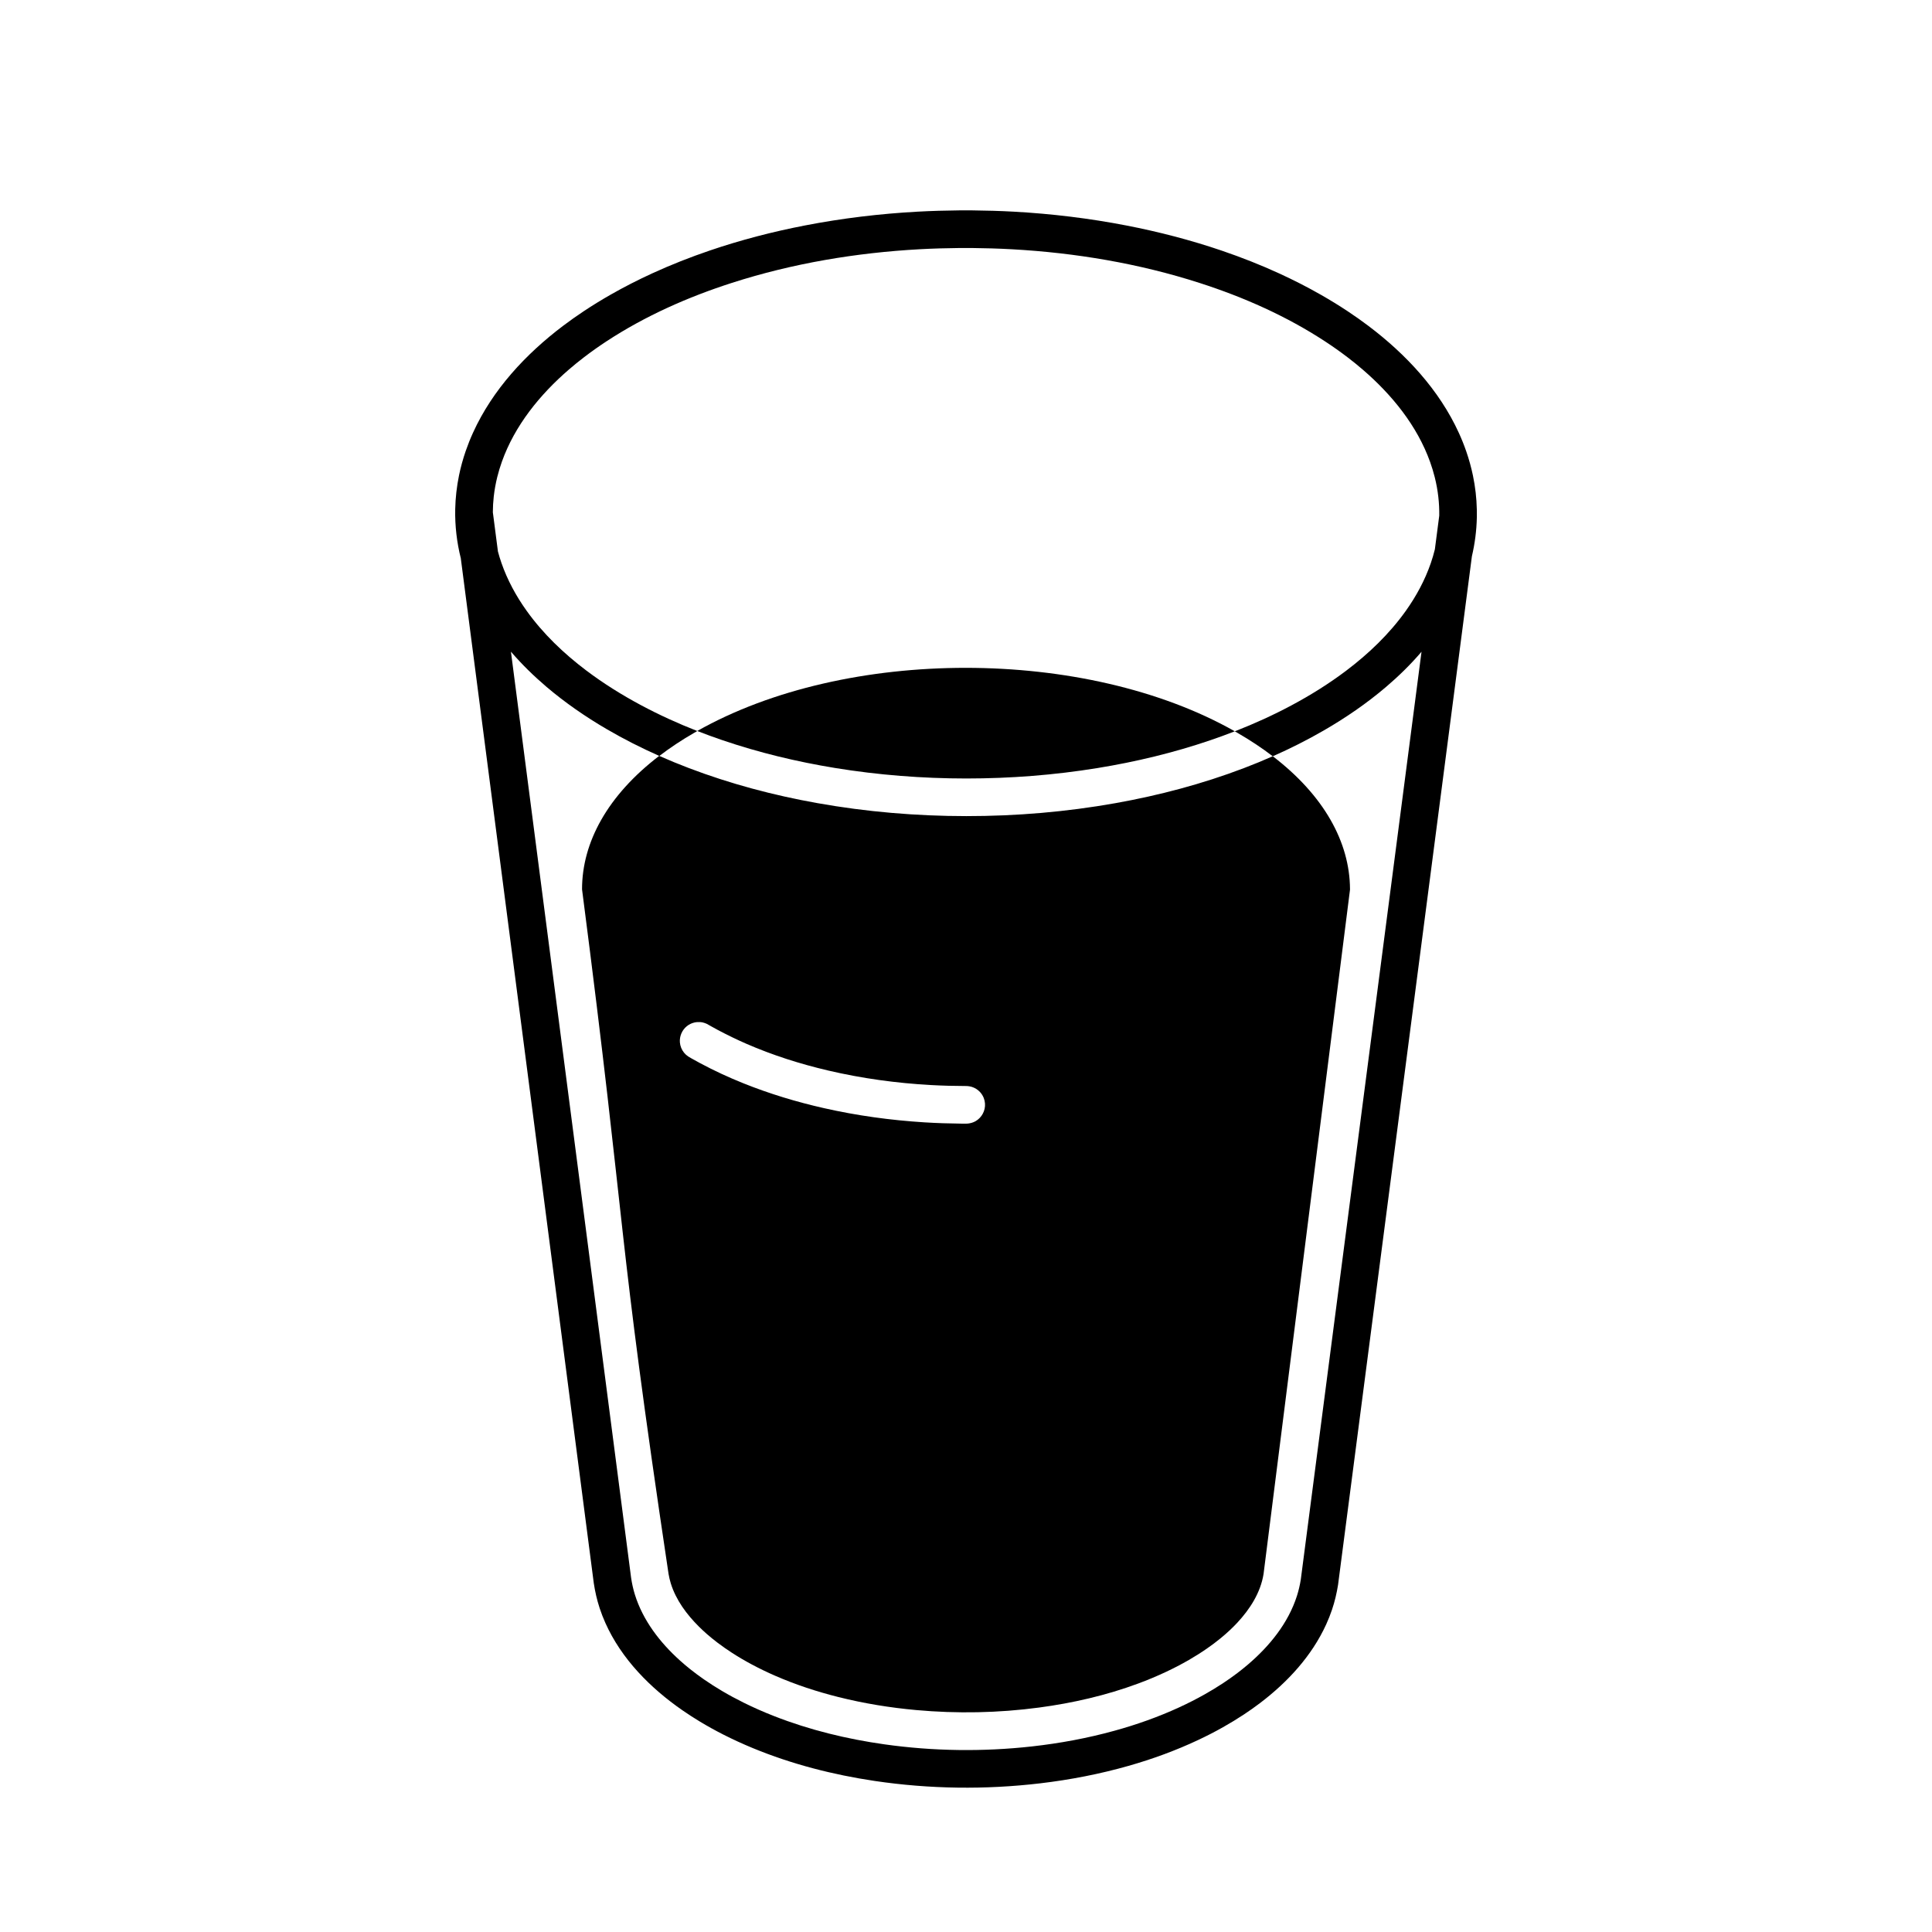
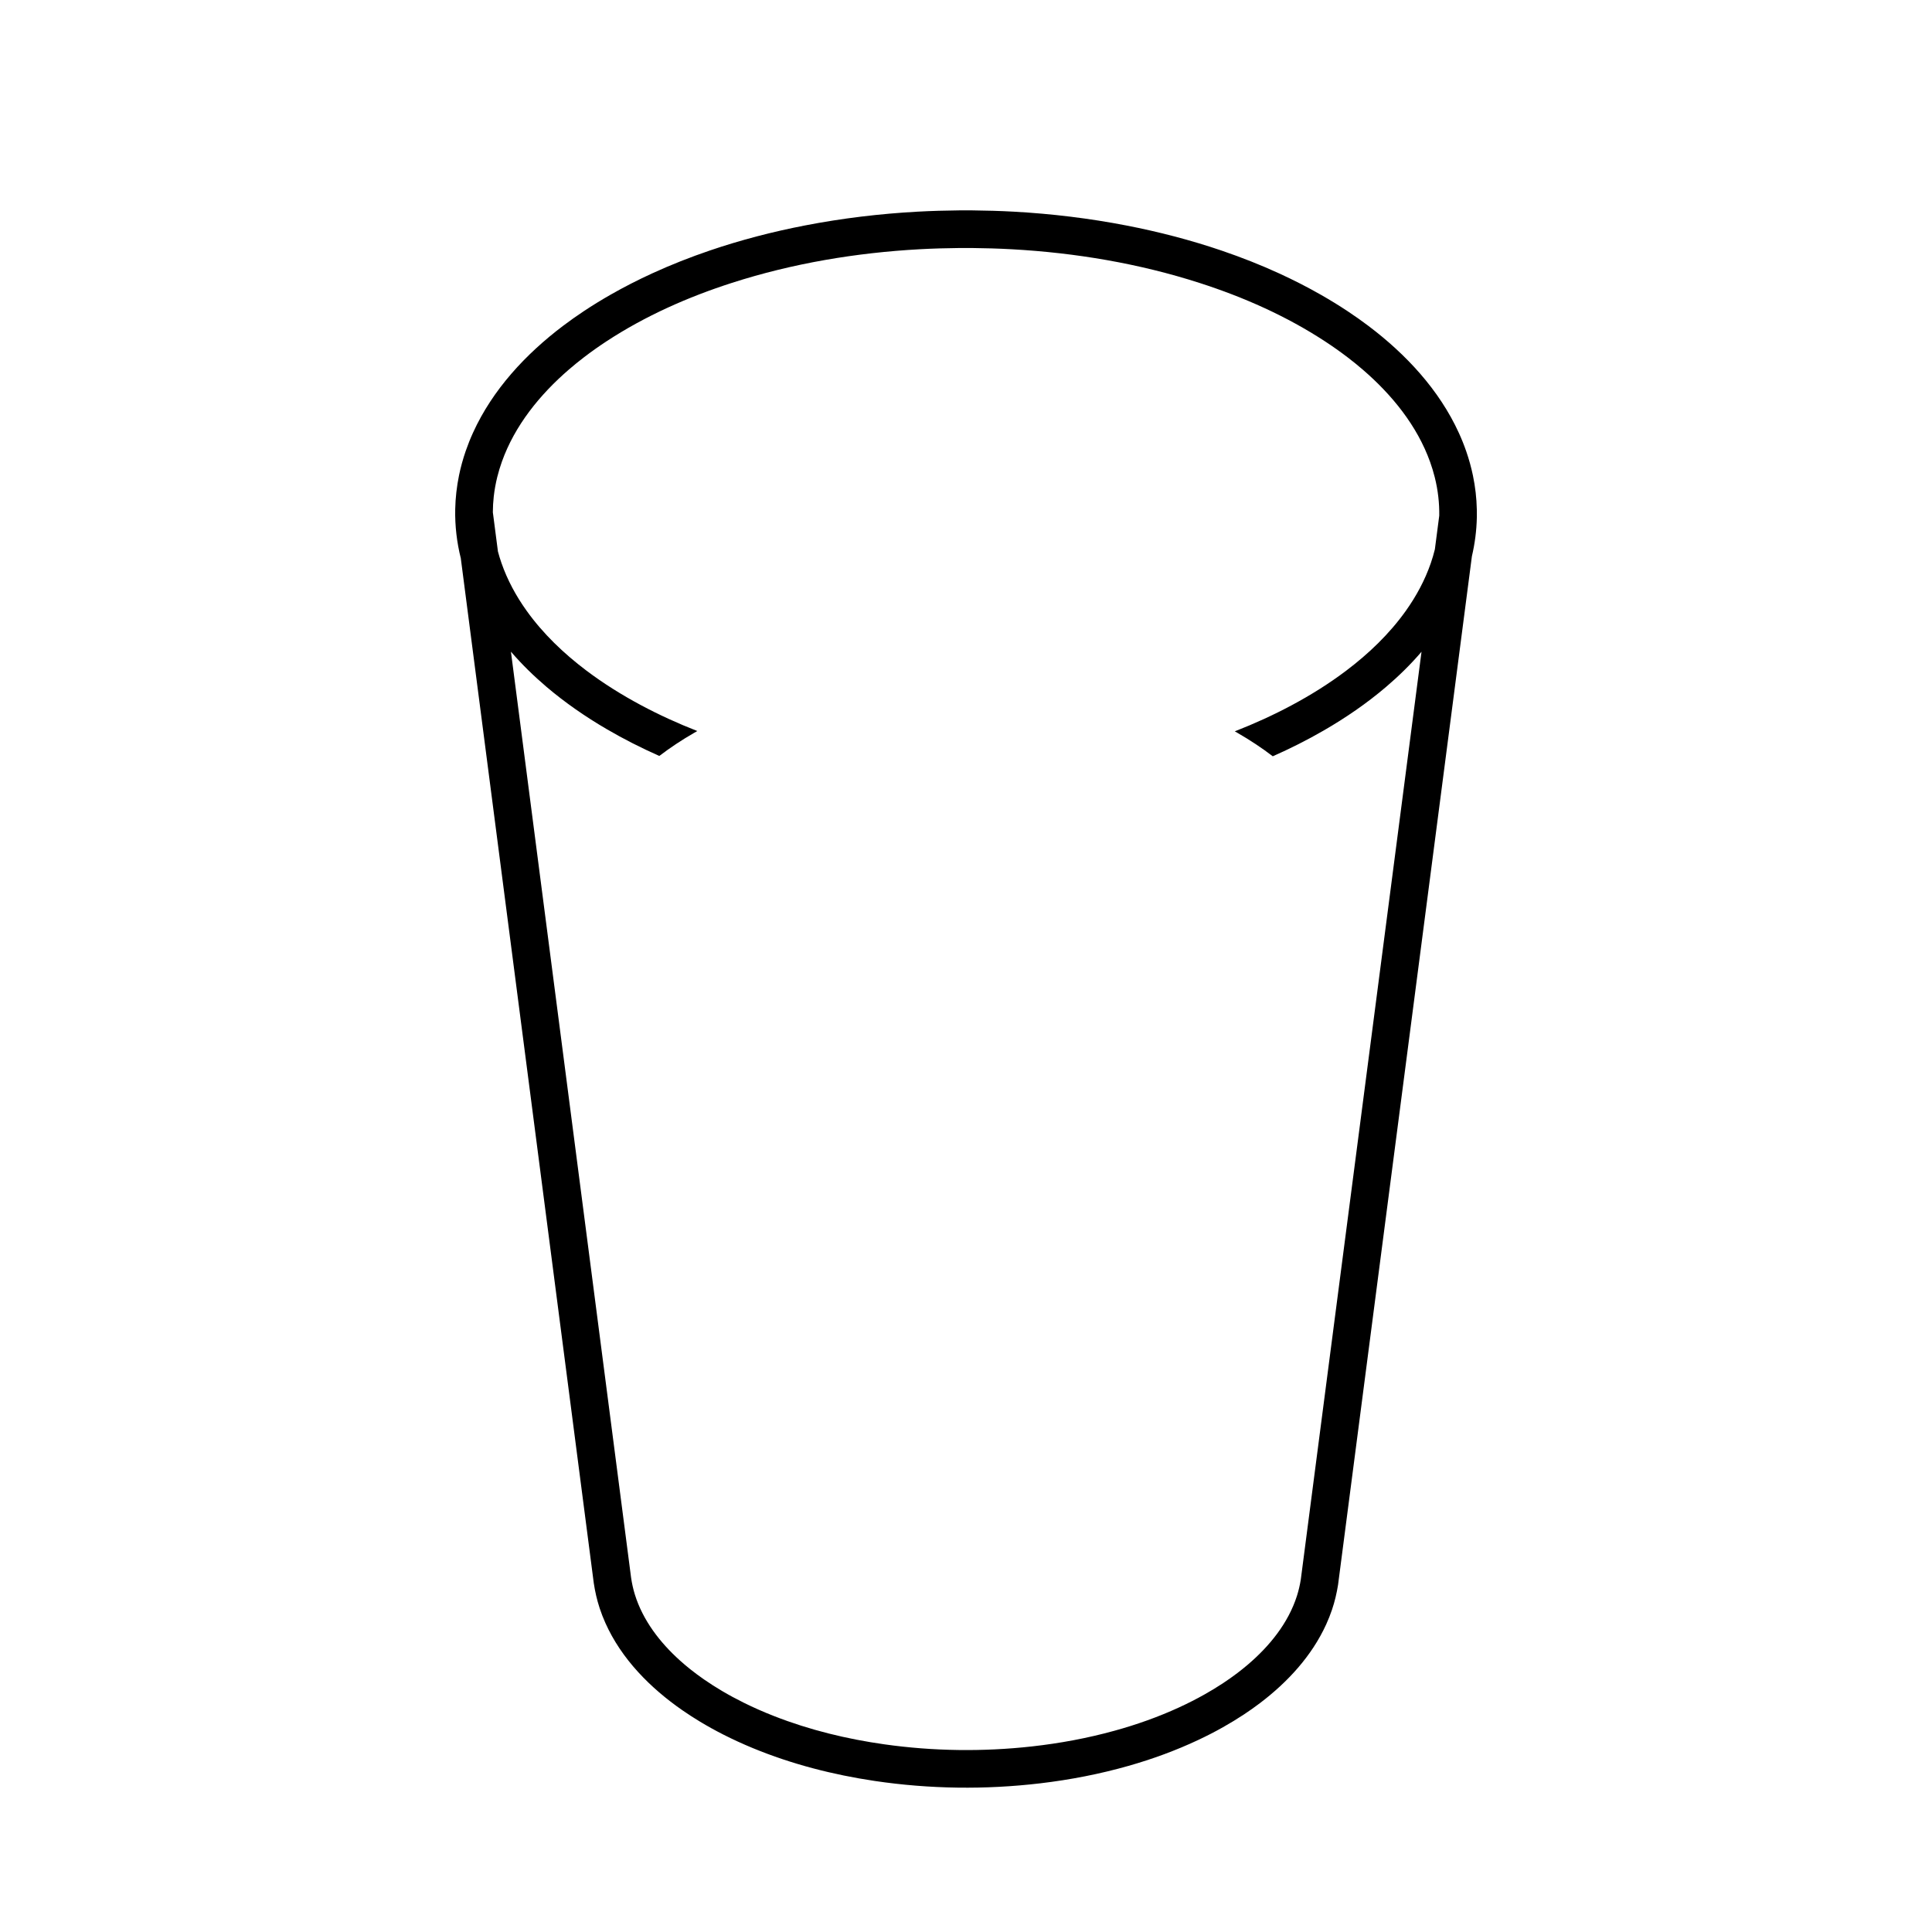
<svg xmlns="http://www.w3.org/2000/svg" fill="#000000" width="800px" height="800px" version="1.1" viewBox="144 144 512 512">
  <g fill-rule="evenodd">
-     <path d="m318.71 344.32c2.57 1.141 5.176 2.211 7.805 3.211 11.004 4.195 22.441 7.223 34.027 9.293 13.035 2.328 26.289 3.449 39.531 3.453 13.238 0.004 26.488-1.105 39.523-3.43 11.582-2.062 23.012-5.086 34.012-9.273 2.59-0.984 5.156-2.039 7.691-3.16 13.566 10.383 20.387 22.773 20.465 35.172v0.176l-22.91 181.37c-0.797 4.965-3.637 9.352-7.019 12.969-0.613 0.652-1.242 1.281-1.895 1.895-0.844 0.793-1.719 1.555-2.621 2.285-1.145 0.934-2.332 1.816-3.551 2.656-1.531 1.059-3.106 2.047-4.715 2.977-1.965 1.133-3.977 2.18-6.031 3.144-2.422 1.141-4.898 2.172-7.41 3.102-8.457 3.133-17.312 5.168-26.246 6.359-10.785 1.438-21.746 1.645-32.582 0.664-6.938-0.629-13.836-1.754-20.598-3.449-5.707-1.43-11.32-3.273-16.719-5.625-2.121-0.922-4.203-1.926-6.242-3.016-1.797-0.961-3.555-1.988-5.266-3.098-1.309-0.844-2.582-1.734-3.82-2.676-0.973-0.738-1.922-1.508-2.84-2.312-0.707-0.621-1.398-1.262-2.066-1.926-3.246-3.223-6.102-7.062-7.469-11.477-0.258-0.836-0.453-1.684-0.598-2.547-13.984-93.398-10.785-87.707-22.918-181.37-0.012-12.477 6.809-24.949 20.461-35.379zm10.781 70.535c0.328 0.035 0.414 0.035 0.738 0.105 0.371 0.082 0.711 0.215 1.059 0.363 0.625 0.328 0.613 0.34 1.23 0.688 0.781 0.441 0.984 0.547 1.777 0.977 2.441 1.289 4.918 2.496 7.449 3.602 6.992 3.047 14.293 5.367 21.715 7.106 8.949 2.098 18.09 3.348 27.266 3.856 3.117 0.172 6.234 0.25 9.355 0.258l0.371 0.016c0.375 0.043 0.734 0.098 1.098 0.211 0.832 0.258 1.59 0.742 2.18 1.383 0.422 0.457 0.754 0.996 0.98 1.574 0.18 0.465 0.289 0.953 0.324 1.449 0.137 1.891-0.852 3.738-2.496 4.68-0.66 0.379-1.371 0.566-2.121 0.645-0.777 0.027-0.777 0.012-1.594 0.008-3.297-0.035-6.59-0.137-9.883-0.344-8.938-0.559-17.844-1.785-26.582-3.762-7.289-1.648-14.473-3.82-21.41-6.609-3.875-1.559-7.672-3.312-11.355-5.285-0.664-0.355-1.305-0.707-1.965-1.078-0.113-0.062-0.961-0.531-1.262-0.734-0.414-0.277-0.785-0.617-1.098-1.004-0.312-0.387-0.566-0.82-0.75-1.281-0.184-0.461-0.297-0.953-0.34-1.445-0.129-1.629 0.57-3.254 1.84-4.281 0.582-0.469 1.266-0.805 1.992-0.973 0.324-0.074 0.406-0.074 0.734-0.113 0.375-0.016 0.371-0.016 0.746-0.004zm-0.711-77.137c19.75-11.164 45.461-16.742 71.176-16.734 25.75 0.008 51.5 5.613 71.281 16.82-2.148 0.836-4.316 1.629-6.5 2.371-9.711 3.309-19.719 5.711-29.844 7.359-11.504 1.875-23.164 2.773-34.82 2.773-11.656-0.004-23.32-0.91-34.828-2.793-10.125-1.656-20.141-4.066-29.855-7.379-2.223-0.758-4.426-1.562-6.613-2.418z" />
    <path d="m266.14 292.05-0.012-0.051c-1.066-4.254-1.578-8.641-1.492-13.027 0.059-3.031 0.406-6.055 1.016-9.027 0.449-2.18 1.043-4.324 1.77-6.43 0.57-1.648 1.219-3.273 1.941-4.859 5.184-11.398 13.965-20.828 23.875-28.316 1.781-1.348 3.606-2.633 5.465-3.867 2.336-1.551 4.727-3.019 7.164-4.406 3.57-2.035 7.238-3.902 10.973-5.617 4.965-2.277 10.055-4.281 15.223-6.043 8.254-2.812 16.715-5.004 25.277-6.66 9.84-1.906 19.82-3.102 29.824-3.652 3.723-0.203 7.449-0.305 11.18-0.344 1.066-0.004 2.133-0.004 3.199 0 3.731 0.039 7.457 0.145 11.18 0.348 10.012 0.555 19.988 1.762 29.832 3.672 8.562 1.664 17.027 3.859 25.289 6.676 5.172 1.766 10.266 3.769 15.23 6.051 3.738 1.715 7.406 3.586 10.98 5.625 2.438 1.391 4.832 2.859 7.168 4.41 1.859 1.234 3.688 2.523 5.469 3.871 9.922 7.496 18.715 16.922 23.922 28.324 0.727 1.59 1.379 3.211 1.949 4.859 0.73 2.102 1.324 4.25 1.781 6.43 0.617 2.969 0.969 5.992 1.031 9.023 0.012 0.566 0.016 1.129 0.008 1.695l0.004 0.059c0.004 0.117 0 0.234-0.008 0.352-0.074 3.457-0.52 6.902-1.309 10.27l-35.473 272.6c-0.359 2.242-0.879 4.445-1.609 6.598-0.441 1.309-0.953 2.594-1.527 3.852-3.82 8.391-10.254 15.34-17.543 20.867-1.387 1.051-2.809 2.055-4.262 3.016-1.805 1.191-3.656 2.316-5.543 3.379-2.152 1.215-4.356 2.344-6.594 3.394-5.934 2.793-12.117 5.047-18.426 6.844-7.648 2.18-15.484 3.691-23.379 4.629-14.559 1.727-29.383 1.531-43.887-0.621-11.059-1.645-21.992-4.441-32.336-8.715-2.644-1.094-5.246-2.285-7.797-3.578-2.121-1.078-4.207-2.231-6.242-3.461-1.547-0.938-3.07-1.918-4.559-2.949-8.531-5.906-16.184-13.605-20.465-23.184-0.57-1.273-1.074-2.574-1.512-3.902-0.715-2.172-1.219-4.394-1.559-6.652l-35.227-271.48zm205.1 45.758c5.148-2.008 10.188-4.297 15.059-6.902 5.039-2.695 9.906-5.731 14.465-9.176 5.953-4.496 11.422-9.723 15.766-15.812 2.777-3.891 5.078-8.141 6.641-12.664 0.414-1.203 0.777-2.426 1.082-3.664l1.164-8.945c0.023-1.668-0.059-3.336-0.25-4.992-0.199-1.754-0.52-3.492-0.949-5.203-0.34-1.352-0.746-2.684-1.215-3.996-3.449-9.645-10.129-17.832-17.812-24.461-1.312-1.133-2.656-2.223-4.031-3.273-1.938-1.48-3.93-2.887-5.969-4.223-10.266-6.731-21.609-11.75-33.277-15.508-16.074-5.176-32.891-7.996-49.738-8.93-3.562-0.199-7.129-0.297-10.699-0.336-1.02-0.004-2.043-0.004-3.062 0-3.57 0.035-7.133 0.133-10.699 0.328-16.836 0.926-33.648 3.734-49.719 8.902-11.656 3.746-22.988 8.762-33.246 15.484-2.035 1.336-4.027 2.742-5.961 4.223-1.375 1.051-2.719 2.141-4.027 3.273-7.672 6.625-14.336 14.809-17.766 24.445-0.465 1.309-0.871 2.644-1.207 3.992-0.426 1.711-0.742 3.449-0.938 5.199-0.156 1.391-0.238 2.785-0.242 4.184l1.348 10.398c0.27 1.02 0.578 2.027 0.926 3.023 1.57 4.527 3.879 8.777 6.664 12.672 4.356 6.09 9.836 11.32 15.797 15.824 4.566 3.449 9.441 6.488 14.484 9.188 4.844 2.594 9.852 4.871 14.965 6.871l-0.777 0.445c-3.387 1.953-6.484 4.016-9.293 6.16-4.789-2.121-9.469-4.492-13.992-7.137-5.609-3.277-10.977-6.984-15.93-11.195-3.356-2.859-6.527-5.957-9.402-9.305l31.852 245.46c0.223 1.5 0.547 2.973 0.996 4.422 2.129 6.859 6.676 12.73 11.961 17.484 0.887 0.797 1.801 1.57 2.734 2.312 1.184 0.941 2.398 1.844 3.641 2.703 1.543 1.07 3.129 2.078 4.746 3.035 1.879 1.109 3.797 2.144 5.754 3.113 2.637 1.309 5.332 2.492 8.07 3.562 9.383 3.676 19.246 6.07 29.211 7.477 12.934 1.824 26.125 2 39.105 0.555 7.391-0.824 14.73-2.18 21.898-4.164 5.82-1.605 11.535-3.625 17.027-6.144 2.32-1.066 4.602-2.219 6.828-3.473 1.68-0.945 3.328-1.945 4.934-3.008 1.273-0.84 2.519-1.723 3.734-2.641 0.961-0.73 1.898-1.484 2.816-2.266 5.707-4.867 10.684-10.965 12.992-18.195 0.453-1.422 0.789-2.875 1.023-4.348l31.992-245.86c-2.879 3.363-6.055 6.473-9.422 9.34-5.125 4.363-10.703 8.184-16.527 11.543-4.359 2.519-8.863 4.781-13.469 6.816-2.828-2.164-5.949-4.242-9.363-6.211l-0.703-0.398z" />
  </g>
</svg>